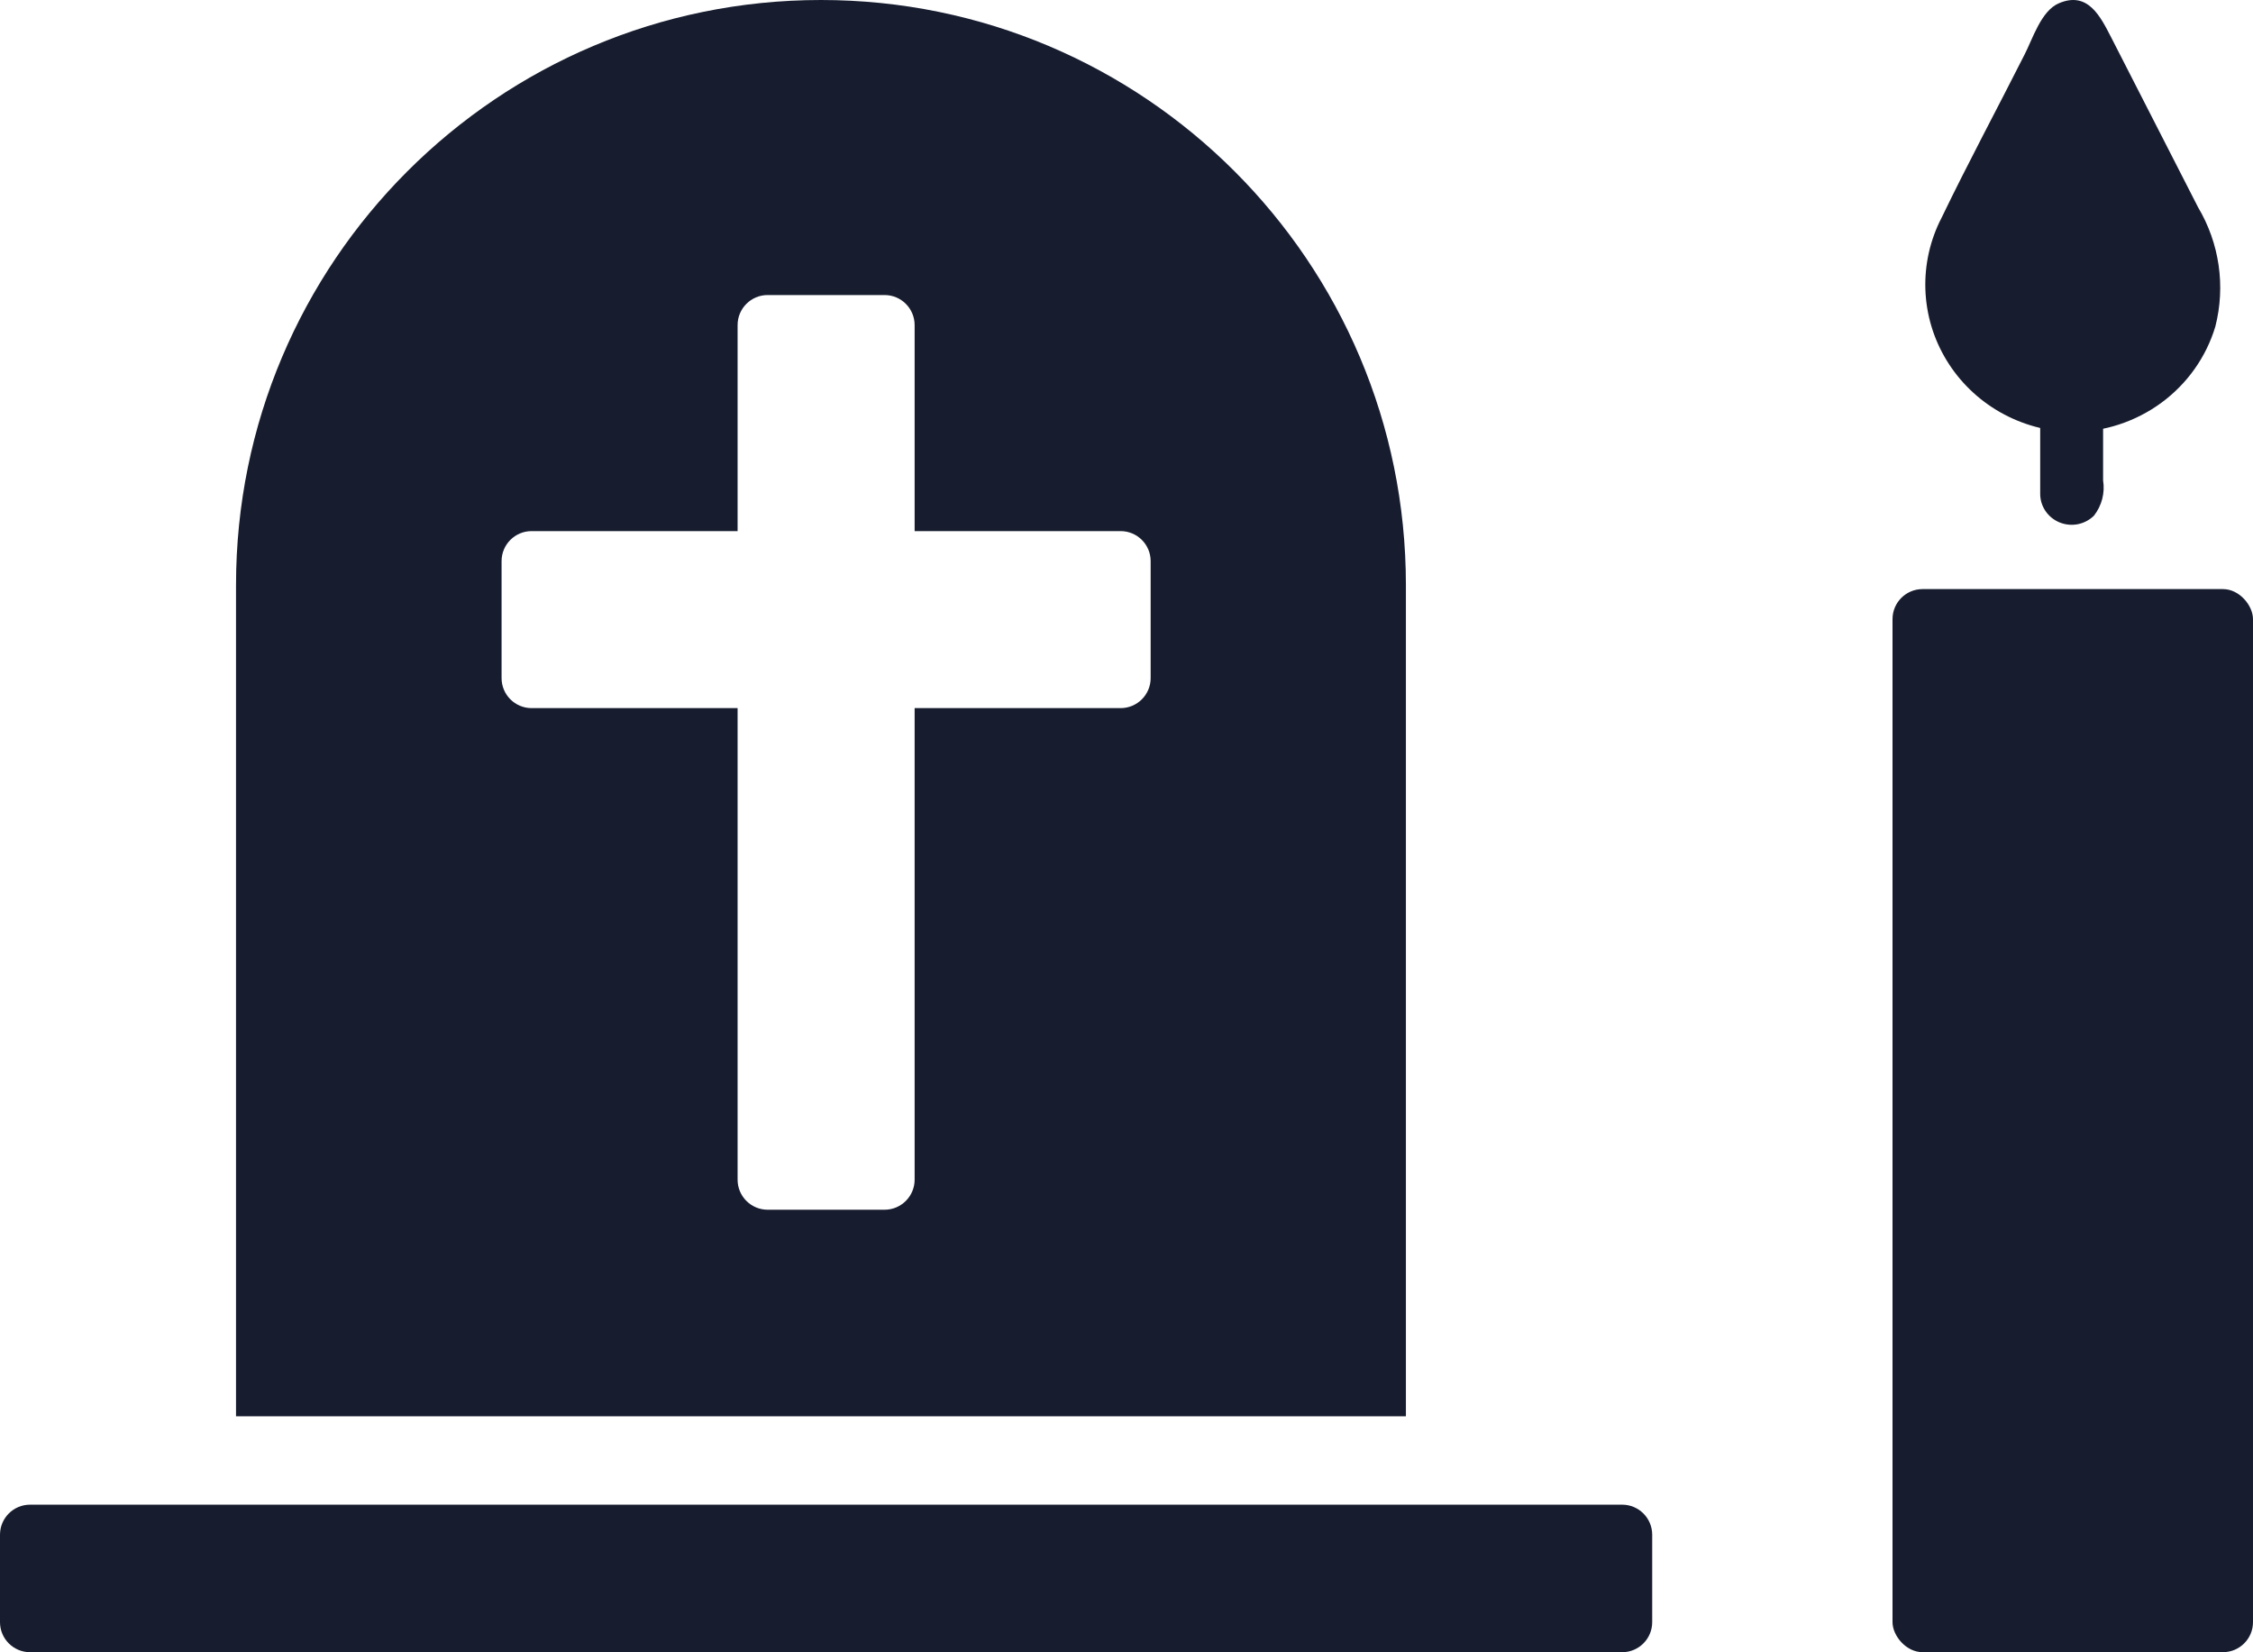
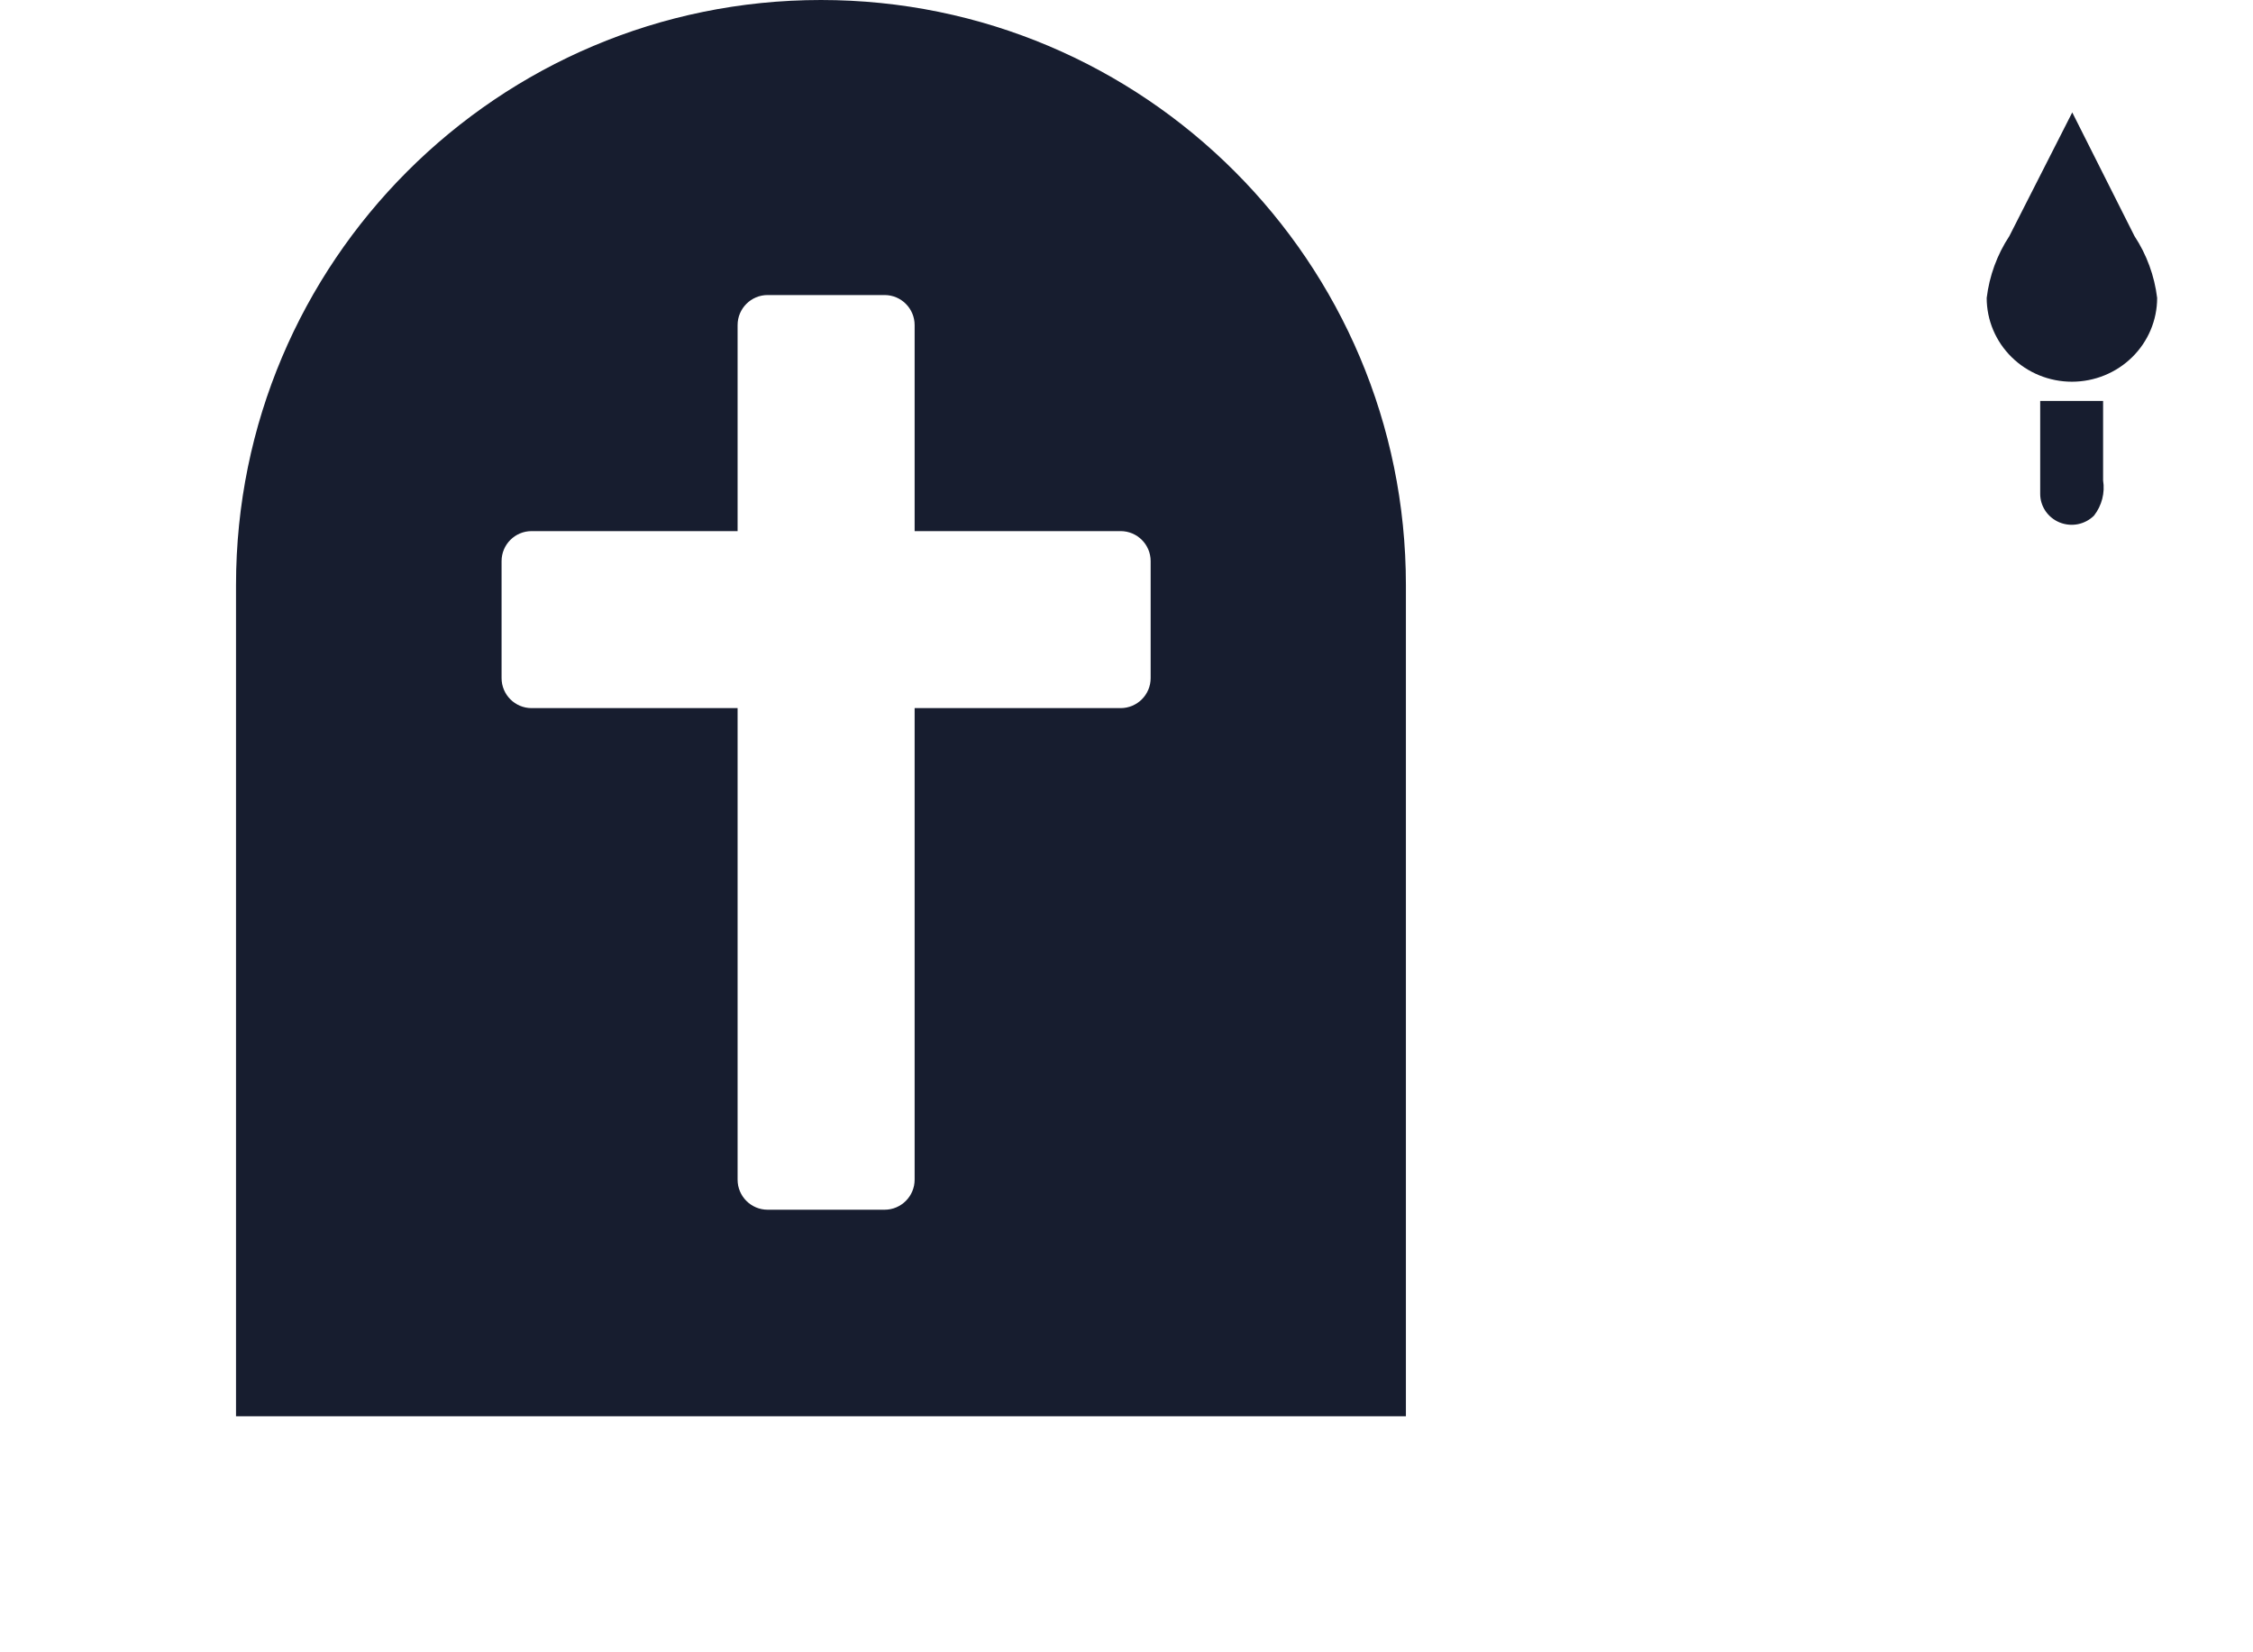
<svg xmlns="http://www.w3.org/2000/svg" width="75" height="55" viewBox="0 0 75 55" fill="none">
-   <path d="M54 50.086H1C0.448 50.086 0 50.534 0 51.086V53.997C0 54.549 0.448 54.997 1 54.997H54C54.552 54.997 55 54.549 55 53.997V51.086C55 50.534 54.552 50.086 54 50.086Z" fill="#171D2F" />
  <path fill-rule="evenodd" clip-rule="evenodd" d="M27.329 0C16.575 0 7.857 8.718 7.857 19.472V47.143H46.801V19.472C46.801 8.718 38.084 0 27.329 0ZM24.554 10.821C24.554 10.269 25.002 9.821 25.554 9.821H29.447C29.999 9.821 30.447 10.269 30.447 10.821V17.679L37.304 17.679C37.856 17.679 38.304 18.126 38.304 18.679V22.571C38.304 23.124 37.856 23.571 37.304 23.571H30.447V39.268C30.447 39.82 29.999 40.268 29.447 40.268H25.554C25.002 40.268 24.554 39.82 24.554 39.268V23.571H17.697C17.144 23.571 16.697 23.124 16.697 22.571V18.679C16.697 18.126 17.144 17.679 17.697 17.679H24.554V10.821Z" fill="#171D2F" />
-   <path d="M68.983 14.381C68.137 14.364 67.309 14.136 66.577 13.718C65.845 13.3 65.233 12.706 64.799 11.992C64.364 11.278 64.122 10.467 64.094 9.636C64.066 8.804 64.253 7.979 64.638 7.239C65.517 5.417 66.481 3.626 67.391 1.825C67.664 1.301 67.946 0.354 68.543 0.107C69.506 -0.305 69.925 0.56 70.271 1.229L73.171 6.899C73.884 8.098 74.091 9.524 73.746 10.871C73.442 11.882 72.814 12.77 71.956 13.402C71.098 14.034 70.055 14.377 68.983 14.381Z" fill="#171D2F" />
  <path d="M68.983 3.742L66.889 7.859C66.481 8.479 66.224 9.183 66.135 9.917C66.135 10.657 66.434 11.366 66.966 11.889C67.498 12.412 68.219 12.706 68.972 12.706C69.725 12.706 70.446 12.412 70.978 11.889C71.51 11.366 71.809 10.657 71.809 9.917C71.72 9.183 71.463 8.479 71.055 7.859L68.983 3.742Z" fill="#171D2F" />
  <path d="M67.916 16.434V13.346H70.01C70.01 14.221 70.01 15.106 70.01 15.991C70.043 16.197 70.033 16.407 69.981 16.608C69.929 16.81 69.835 16.999 69.707 17.164C69.56 17.309 69.373 17.408 69.169 17.449C68.965 17.489 68.754 17.468 68.562 17.39C68.37 17.312 68.206 17.179 68.091 17.009C67.976 16.838 67.915 16.638 67.916 16.434Z" fill="#171D2F" />
-   <rect x="63" y="19.609" width="12" height="35.387" rx="1" fill="#171D2F" />
</svg>